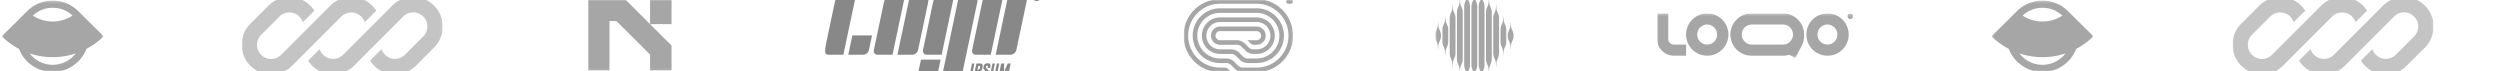
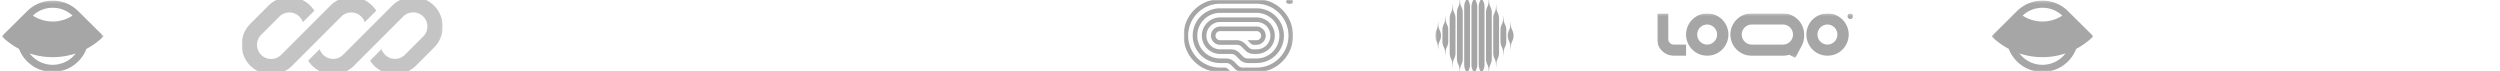
<svg xmlns="http://www.w3.org/2000/svg" width="982" height="28" fill="none">
  <g clip-path="url(#a)">
    <g clip-path="url(#b)">
      <g clip-path="url(#c)">
        <g clip-path="url(#d)">
          <mask id="e" style="mask-type:luminance" maskUnits="userSpaceOnUse" x="0" y="0" width="41" height="29">
            <path d="M.702.252h40v28h-40v-28z" fill="#fff" />
          </mask>
          <g mask="url(#e)">
            <path fill-rule="evenodd" clip-rule="evenodd" d="M10.688 4.367.702 14.252A28.272 28.272 0 0 0 7.469 19.2a13.936 13.936 0 0 0 3.233 4.952c5.523 5.467 14.477 5.467 20 0 1.42-1.4 2.523-3.09 3.234-4.953a28.266 28.266 0 0 0 6.766-4.947l-9.977-9.877-.023-.022c-5.523-5.468-14.477-5.468-20 0l-.014.014zm19.059 16.616a28.547 28.547 0 0 1-18.09 0c.316.414.664.812 1.045 1.189 4.418 4.374 11.582 4.374 16 0 .376-.372.725-.769 1.045-1.189zM12.907 6.135a14.267 14.267 0 0 0 15.59 0c-4.363-4.11-11.227-4.11-15.59 0z" fill="#A6A6A6" />
          </g>
        </g>
      </g>
    </g>
  </g>
  <g clip-path="url(#f)">
    <g clip-path="url(#g)">
      <g clip-path="url(#h)">
        <g clip-path="url(#i)">
          <mask id="j" style="mask-type:luminance" maskUnits="userSpaceOnUse" x="94" y="-2" width="80" height="32">
            <path d="M94.915-1.182h79v30.384h-79V-1.182z" fill="#fff" />
          </mask>
          <g mask="url(#j)" fill="#C4C4C4">
            <path d="M113.667-1.182a11.635 11.635 0 0 0-8.226 3.407l-7.119 7.12a11.632 11.632 0 0 0-3.407 8.223c0 6.427 5.208 11.634 11.632 11.634 3.085 0 6.045-1.225 8.226-3.407l4.925-4.924 14.348-14.349a5.56 5.56 0 0 1 5.223-1.476 5.551 5.551 0 0 1 3.989 3.681l4.528-4.528a11.619 11.619 0 0 0-9.811-5.381 11.635 11.635 0 0 0-8.226 3.407l-19.273 19.274a5.556 5.556 0 1 1-7.856-7.858l7.119-7.12a5.548 5.548 0 0 1 5.223-1.475 5.554 5.554 0 0 1 3.988 3.681l4.529-4.527a11.63 11.63 0 0 0-9.812-5.382z" />
            <path d="M134.783 21.498a5.56 5.56 0 0 1-5.223 1.476 5.56 5.56 0 0 1-3.989-3.68l-4.528 4.527a11.62 11.62 0 0 0 9.811 5.381c3.085 0 6.043-1.225 8.225-3.407l19.274-19.274a5.556 5.556 0 1 1 7.856 7.858l-7.12 7.12a5.548 5.548 0 0 1-5.222 1.475 5.555 5.555 0 0 1-3.988-3.681l-4.529 4.528a11.629 11.629 0 0 0 9.812 5.381c3.085 0 6.043-1.225 8.225-3.407l7.12-7.12a11.632 11.632 0 0 0 3.407-8.224c0-6.426-5.208-11.633-11.633-11.633a11.624 11.624 0 0 0-8.224 3.407l-19.274 19.273z" />
          </g>
        </g>
      </g>
    </g>
  </g>
  <g clip-path="url(#k)">
    <g clip-path="url(#l)">
      <g clip-path="url(#m)">
        <g clip-path="url(#n)">
          <mask id="o" style="mask-type:luminance" maskUnits="userSpaceOnUse" x="230" y="-1" width="35" height="29">
            <path d="M230.92-.44h33.512v28.356H230.92V-.44z" fill="#fff" />
          </mask>
          <g mask="url(#o)">
            <path d="m245.652-.173 18.176 18.103v9.718h-8.482v-6.225L242.145 8.275h-2.742v19.373h-8.483V-.172h14.732zm9.694 9.655V-.172h8.482v9.654h-8.482z" fill="#A6A6A6" />
          </g>
        </g>
      </g>
    </g>
  </g>
  <g clip-path="url(#p)">
    <g clip-path="url(#q)">
      <g clip-path="url(#r)">
        <g clip-path="url(#s)">
          <mask id="t" style="mask-type:luminance" maskUnits="userSpaceOnUse" x="323" y="-3" width="86" height="35">
            <path d="M323.915-2.99h85v34h-85v-34z" fill="#fff" />
          </mask>
          <g mask="url(#t)">
            <path d="M327.97.61c.221-1.05 1.266-1.9 2.331-1.9h5.79l-4.815 22.8h-5.79c-1.066 0-1.751-.85-1.529-1.9l4.013-19zm19.301 0c.221-1.05 1.266-1.9 2.331-1.9h5.79l-4.815 22.8h-5.79c-1.066 0-1.751-.85-1.529-1.9l4.013-19zm38.602 0c.221-1.05 1.265-1.9 2.332-1.9h5.79l-4.815 22.8h-5.79c-1.066 0-1.751-.85-1.529-1.9l4.012-19zm-28.55-1.9h5.79c1.066 0 1.751.85 1.53 1.9l-4.014 19c-.221 1.05-1.265 1.9-2.331 1.9h-5.791l4.816-22.8zm38.602 0h5.791c1.066 0 1.751.85 1.53 1.9l-4.015 19c-.221 1.05-1.265 1.9-2.331 1.9h-5.791l4.816-22.8zM366.572.61c.221-1.05 1.265-1.9 2.331-1.9h5.791l-4.816 22.8h-5.79c-1.066 0-1.751-.85-1.528-1.9l4.012-19zm10.052-1.9h5.791c1.066 0 1.751.85 1.528 1.9l-6.018 28.5c-.224 1.05-1.267 1.9-2.334 1.9H369.8l6.824-32.3zm-41.812 15.2h7.72l-1.204 5.7c-.221 1.05-1.266 1.9-2.331 1.9h-5.791l1.604-7.6h.002zm26.945 9.5h7.72l-1.605 7.6h-5.79c-1.067 0-1.751-.85-1.529-1.9l1.204-5.7zm20.956 1.767-.977 4.63c-.043.198-.109.253-.312.253h-.444c-.202 0-.247-.055-.204-.254l.977-4.629c.043-.198.109-.253.311-.253h.445c.202 0 .247.055.204.253zm1.285 3.123h-.091c-.097 0-.131.027-.15.123l-.293 1.383c-.042.2-.109.254-.311.254h-.445c-.202 0-.246-.055-.204-.254l.977-4.629c.043-.198.111-.253.312-.253h.918c1.058 0 1.458.377 1.263 1.3l-.164.775c-.195.925-.754 1.301-1.812 1.301zm.269-2.294-.255 1.212c-.021.096.001.123.098.123h.147c.34 0 .522-.136.596-.486l.102-.486c.074-.349-.05-.486-.391-.486h-.146c-.097 0-.131.027-.151.123zm3.177.746.723.795c.379.41.431.657.335 1.116l-.026.123c-.183.863-.618 1.343-1.627 1.343-1.008 0-1.257-.404-1.024-1.508l.029-.136c.042-.198.11-.254.311-.254h.472c.203 0 .247.056.204.254l-.063.301c-.058.274.03.384.273.384.244 0 .377-.102.43-.349l.027-.13c.041-.193.019-.288-.191-.514l-.68-.733c-.38-.403-.429-.637-.331-1.096l.031-.15c.182-.863.617-1.343 1.626-1.343s1.258.405 1.025 1.507l-.029.137c-.043.199-.11.253-.311.253h-.473c-.201 0-.246-.054-.204-.253l.064-.3c.058-.275-.03-.384-.274-.384-.243 0-.376.102-.428.348l-.025.117c-.042.199-.021.295.136.472zm4.073-1.575c.043-.198.109-.253.311-.253h.445c.202 0 .246.055.204.253l-.728 3.445c-.233 1.103-.652 1.507-1.661 1.507-1.008 0-1.257-.404-1.024-1.508l.728-3.444c.042-.198.11-.253.311-.253h.445c.202 0 .247.055.204.253l-.762 3.61c-.058.273.037.383.302.383.256 0 .405-.11.463-.384l.762-3.609zm2.895 2.788c.003.055.021.067.056.067.034 0 .059-.012.085-.067l1.201-2.863c.059-.144.128-.178.302-.178h.675c.202 0 .247.055.204.253l-.977 4.63c-.043.198-.111.253-.312.253h-.32c-.201 0-.246-.055-.204-.254l.469-2.218c.013-.061.002-.076-.04-.076-.028 0-.059.015-.076.062l-.971 2.26c-.069.165-.159.226-.36.226h-.189c-.209 0-.272-.061-.272-.226l-.024-2.26c-.004-.048-.015-.062-.05-.062-.042 0-.059.015-.071.076l-.468 2.218c-.042.2-.109.254-.312.254h-.319c-.203 0-.247-.055-.204-.254l.977-4.629c.043-.198.111-.253.311-.253h.578c.243 0 .322.055.32.295l-.009 2.745zM408.915-1.29c0 .94-.756 1.7-1.689 1.7a1.694 1.694 0 0 1-1.689-1.7c0-.94.757-1.7 1.689-1.7.933 0 1.689.76 1.689 1.7z" fill="#888" />
          </g>
        </g>
      </g>
    </g>
  </g>
  <g clip-path="url(#u)">
    <g clip-path="url(#v)">
      <g clip-path="url(#w)">
        <g clip-path="url(#x)">
          <mask id="y" style="mask-type:luminance" maskUnits="userSpaceOnUse" x="464" y="-1" width="44" height="30">
            <path d="M464.915-.323h43v28.666h-43V-.323z" fill="#fff" />
          </mask>
          <g mask="url(#y)">
            <path d="M505.228.572c0 .495.401.896.895.896h.896a.896.896 0 1 0 0-1.791h-.896a.896.896 0 0 0-.895.895zm-25.98 27.771h4.352l-1.266-1.267a1.795 1.795 0 0 0-1.267-.524h-1.819c-6.926 0-12.541-5.615-12.541-12.542s5.615-12.542 12.541-12.542h14.334c6.926 0 12.541 5.615 12.541 12.542s-5.615 12.542-12.541 12.542h-5.362a2.687 2.687 0 0 1-1.9-.787l-1.484-1.485a4.479 4.479 0 0 0-3.168-1.312h-2.42a8.958 8.958 0 0 1-8.958-8.958 8.958 8.958 0 0 1 8.958-8.958h14.334a8.958 8.958 0 0 1 8.958 8.958 8.958 8.958 0 0 1-8.958 8.958h-3.443a2.689 2.689 0 0 1-1.901-.787l-1.483-1.484a4.477 4.477 0 0 0-3.168-1.312h-4.339a5.374 5.374 0 0 1 0-10.75h14.334a5.374 5.374 0 0 1 .108 10.749v.001h-1.312a2.686 2.686 0 0 1-1.9-.787l-1.483-1.485a4.48 4.48 0 0 0-2.534-1.267l-.046-.044h-7.167a1.792 1.792 0 0 1 0-3.584h14.334a1.792 1.792 0 0 1 0 3.584h-3.584l1.267 1.267c.336.335.792.524 1.267.524h1.05a3.586 3.586 0 0 0 3.583-3.583 3.583 3.583 0 0 0-3.583-3.583h-14.334a3.582 3.582 0 0 0 0 7.166h6.579a2.684 2.684 0 0 1 1.9.787l1.484 1.484a4.484 4.484 0 0 0 3.168 1.313h1.651v-.015a7.165 7.165 0 0 0 6.718-7.152 7.166 7.166 0 0 0-7.166-7.167h-14.334a7.166 7.166 0 0 0-7.166 7.167 7.166 7.166 0 0 0 7.166 7.167h4.339a2.69 2.69 0 0 1 1.901.787l1.483 1.484a4.477 4.477 0 0 0 3.169 1.312h3.442c5.937 0 10.75-4.813 10.75-10.75s-4.813-10.75-10.75-10.75h-14.334c-5.936 0-10.75 4.813-10.75 10.75s4.814 10.75 10.75 10.75h2.42a2.684 2.684 0 0 1 1.9.787l1.485 1.484a4.474 4.474 0 0 0 3.167 1.312h5.362c7.916 0 14.333-6.417 14.333-14.333S501.498-.323 493.582-.323h-14.334c-7.916 0-14.333 6.417-14.333 14.333s6.417 14.333 14.333 14.333z" fill="#A6A6A6" />
          </g>
        </g>
      </g>
    </g>
  </g>
  <g clip-path="url(#z)">
    <g clip-path="url(#A)">
      <g clip-path="url(#B)">
        <g clip-path="url(#C)">
          <mask id="D" style="mask-type:luminance" maskUnits="userSpaceOnUse" x="563" y="-4" width="33" height="36">
            <path d="M563.738-3.49h31.354v35h-31.354v-35z" fill="#fff" />
          </mask>
          <g mask="url(#D)">
            <path fill-rule="evenodd" clip-rule="evenodd" d="M580.27 2.643c0-.772-.179-1.533-.525-2.224a4.985 4.985 0 0 1-.515-1.913l-.1-1.597-.1 1.597a4.985 4.985 0 0 1-.515 1.913 4.963 4.963 0 0 0-.525 2.224v22.735c0 .772.179 1.534.525 2.224a4.96 4.96 0 0 1 .515 1.914l.1 1.597.1-1.597a4.988 4.988 0 0 1 .515-1.914c.345-.69.525-1.45.525-2.224V2.643zm-6.225.057c.345.69.525 1.452.525 2.224v18.174c0 .772-.18 1.534-.525 2.224a4.971 4.971 0 0 0-.516 1.914l-.1 1.597-.1-1.597a4.97 4.97 0 0 0-.515-1.914 4.977 4.977 0 0 1-.525-2.224V4.925c0-.772.18-1.534.525-2.224a4.956 4.956 0 0 0 .515-1.914l.1-1.597.1 1.597c.042.665.217 1.316.515 1.914l.001-.001zm-2.326 4.504c0-.772-.18-1.534-.525-2.224a4.953 4.953 0 0 1-.515-1.914l-.1-1.597-.1 1.597a4.97 4.97 0 0 1-.515 1.914 4.963 4.963 0 0 0-.525 2.224v13.613c0 .773.179 1.534.525 2.224a4.96 4.96 0 0 1 .515 1.915l.1 1.596.1-1.596a4.968 4.968 0 0 1 .515-1.914c.345-.69.525-1.452.525-2.224V7.204zm-3.376 2.336c.346.69.525 1.452.525 2.224v4.493c0 .772-.179 1.534-.525 2.224a4.97 4.97 0 0 0-.514 1.914l-.1 1.597-.1-1.597a4.972 4.972 0 0 0-.516-1.914 4.976 4.976 0 0 1-.525-2.224v-4.492c0-.772.18-1.534.525-2.224a4.972 4.972 0 0 0 .516-1.914l.1-1.597.1 1.597c.041.666.216 1.316.514 1.913zm-2.325 4.47v.035-.068.034zm-2.28.035v-.035c.005.76.185 1.51.525 2.19.299.598.474 1.248.516 1.914l.099 1.597.1-1.597a4.97 4.97 0 0 1 .515-1.914c.34-.68.52-1.429.525-2.19a4.974 4.974 0 0 0-.525-2.19 4.97 4.97 0 0 1-.515-1.914l-.1-1.597-.099 1.597a4.972 4.972 0 0 1-.516 1.914 4.97 4.97 0 0 0-.525 2.19v-.034.069zM576.895.418c.345.69.525 1.452.525 2.224v22.736c0 .772-.18 1.533-.525 2.224a4.97 4.97 0 0 0-.515 1.914l-.1 1.597-.1-1.597a4.972 4.972 0 0 0-.516-1.914 4.976 4.976 0 0 1-.525-2.224V2.643a4.99 4.99 0 0 1 .525-2.224 4.964 4.964 0 0 0 .516-1.913l.1-1.597.1 1.597c.041.665.216 1.316.515 1.912zm5.701 0c.345.69.525 1.452.525 2.224v22.736c0 .772-.18 1.533-.525 2.224a4.972 4.972 0 0 0-.516 1.914l-.1 1.597-.1-1.597a4.97 4.97 0 0 0-.514-1.914 4.963 4.963 0 0 1-.525-2.224V2.643c0-.772.179-1.533.525-2.224a4.944 4.944 0 0 0 .514-1.913l.1-1.597.1 1.597c.042.665.217 1.316.516 1.912zm3.375 4.505c0-.772-.18-1.533-.525-2.224a4.97 4.97 0 0 1-.515-1.914l-.1-1.597-.1 1.597a4.97 4.97 0 0 1-.515 1.914 4.976 4.976 0 0 0-.525 2.224v18.175c0 .772.18 1.533.525 2.224a4.97 4.97 0 0 1 .515 1.914l.1 1.596.1-1.596a4.97 4.97 0 0 1 .515-1.915c.345-.69.525-1.451.525-2.223V4.923zm2.325.056c.346.69.525 1.452.525 2.224v13.614c0 .772-.179 1.533-.525 2.224a4.988 4.988 0 0 0-.515 1.914l-.1 1.597-.099-1.597a4.969 4.969 0 0 0-.516-1.914 4.976 4.976 0 0 1-.525-2.224V7.204c0-.772.18-1.534.525-2.224a4.971 4.971 0 0 0 .516-1.914l.099-1.597.1 1.597a4.97 4.97 0 0 0 .515 1.914zm3.376 6.785c0-.772-.18-1.533-.525-2.224a4.972 4.972 0 0 1-.516-1.914l-.099-1.597-.1 1.597a4.985 4.985 0 0 1-.515 1.913 4.963 4.963 0 0 0-.525 2.224v4.493c0 .773.179 1.534.525 2.224.299.598.474 1.248.515 1.915l.099 1.596.1-1.596a4.972 4.972 0 0 1 .516-1.915c.345-.69.525-1.451.525-2.224v-4.492zm2.849 2.246v.034-.068.034zm-2.28 0c.005.76.185 1.51.525 2.19.299.598.474 1.248.516 1.914l.099 1.597.1-1.597a4.97 4.97 0 0 1 .515-1.914c.341-.68.52-1.43.525-2.19a4.97 4.97 0 0 0-.525-2.19 4.97 4.97 0 0 1-.515-1.914l-.099-1.597-.1 1.597a4.972 4.972 0 0 1-.516 1.914 4.97 4.97 0 0 0-.525 2.19zm0 0v-.034.068-.034z" fill="#A6A6A6" />
          </g>
        </g>
      </g>
    </g>
  </g>
  <g clip-path="url(#E)">
    <g clip-path="url(#F)">
      <g clip-path="url(#G)">
        <g clip-path="url(#H)">
          <mask id="I" style="mask-type:luminance" maskUnits="userSpaceOnUse" x="650" y="5" width="78" height="18">
            <path d="M650.915 5.26h77v17.5h-77V5.26z" fill="#fff" />
          </mask>
          <g mask="url(#I)" fill="#A6A6A6">
            <path fill-rule="evenodd" clip-rule="evenodd" d="M657.478 17.51a2.186 2.186 0 0 1-2.188-2.188V5.26h-4.375v10.063a6.563 6.563 0 0 0 6.563 6.562h4.812V17.51h-4.812zm13.125-7.875a3.932 3.932 0 0 0-3.638 2.43 3.935 3.935 0 0 0 3.638 5.445 3.938 3.938 0 0 0 0-7.875zm-8.313 3.938a8.313 8.313 0 1 1 16.626 0 8.313 8.313 0 0 1-16.626 0zm55.563-3.938a3.932 3.932 0 0 0-3.638 2.43 3.935 3.935 0 0 0 3.638 5.445 3.938 3.938 0 0 0 0-7.875zm-8.313 3.938a8.313 8.313 0 1 1 16.626 0 8.313 8.313 0 0 1-16.626 0zM688.103 5.26a8.313 8.313 0 1 0 0 16.625h12.25c.861 0 1.692-.131 2.473-.375l2.339 1.25 2.524-4.727a8.314 8.314 0 0 0 .976-3.909v-.552a8.313 8.313 0 0 0-8.312-8.312h-12.25zm16.187 8.313a3.939 3.939 0 0 0-3.937-3.938h-12.25a3.94 3.94 0 0 0-2.785 6.722 3.939 3.939 0 0 0 2.785 1.153h12.25a3.933 3.933 0 0 0 3.937-3.907v-.03z" />
            <path d="M727.915 6.354a1.098 1.098 0 0 1-.667 1.038 1.097 1.097 0 0 1-1.21-.245 1.091 1.091 0 0 1 .021-1.546 1.095 1.095 0 0 1 1.856.753z" />
          </g>
        </g>
      </g>
    </g>
  </g>
  <g clip-path="url(#J)">
    <g clip-path="url(#K)">
      <g clip-path="url(#L)">
        <g clip-path="url(#M)">
          <mask id="N" style="mask-type:luminance" maskUnits="userSpaceOnUse" x="782" y="0" width="41" height="29">
            <path d="M782.282.252h40v28h-40v-28z" fill="#fff" />
          </mask>
          <g mask="url(#N)">
            <path fill-rule="evenodd" clip-rule="evenodd" d="m792.268 4.367-9.986 9.885a28.269 28.269 0 0 0 6.767 4.948 13.93 13.93 0 0 0 3.233 4.952c5.523 5.467 14.477 5.467 20 0 1.42-1.4 2.523-3.09 3.234-4.953a28.262 28.262 0 0 0 6.766-4.947l-9.977-9.877-.023-.022c-5.523-5.468-14.477-5.468-20 0l-.014.014zm19.059 16.616a28.547 28.547 0 0 1-18.09 0c.316.414.664.812 1.045 1.189 4.418 4.374 11.582 4.374 16 0 .376-.372.725-.769 1.045-1.189zm-16.84-14.848a14.266 14.266 0 0 0 15.59 0c-4.363-4.11-11.227-4.11-15.59 0z" fill="#A6A6A6" />
          </g>
        </g>
      </g>
    </g>
  </g>
  <g clip-path="url(#O)">
    <g clip-path="url(#P)">
      <g clip-path="url(#Q)">
        <g clip-path="url(#R)">
          <mask id="S" style="mask-type:luminance" maskUnits="userSpaceOnUse" x="876" y="-2" width="80" height="32">
            <path d="M876.915-1.182h79v30.384h-79V-1.182z" fill="#fff" />
          </mask>
          <g mask="url(#S)" fill="#C4C4C4">
            <path d="M895.667-1.182a11.635 11.635 0 0 0-8.226 3.407l-7.119 7.12a11.634 11.634 0 0 0 8.225 19.857c3.085 0 6.045-1.225 8.226-3.407l4.925-4.924 14.348-14.349a5.56 5.56 0 0 1 5.223-1.476 5.551 5.551 0 0 1 3.989 3.681l4.528-4.528a11.619 11.619 0 0 0-9.811-5.381 11.635 11.635 0 0 0-8.226 3.407l-19.273 19.274a5.556 5.556 0 1 1-7.856-7.858l7.119-7.12a5.548 5.548 0 0 1 5.223-1.475 5.554 5.554 0 0 1 3.988 3.681l4.529-4.527a11.63 11.63 0 0 0-9.812-5.382z" />
            <path d="M916.783 21.498a5.56 5.56 0 0 1-5.223 1.476 5.56 5.56 0 0 1-3.989-3.68l-4.528 4.527a11.62 11.62 0 0 0 9.811 5.381c3.085 0 6.043-1.225 8.225-3.407l19.274-19.274a5.556 5.556 0 1 1 7.856 7.858l-7.12 7.12a5.548 5.548 0 0 1-5.222 1.475 5.555 5.555 0 0 1-3.988-3.681l-4.529 4.528a11.629 11.629 0 0 0 9.812 5.381c3.085 0 6.043-1.225 8.225-3.407l7.12-7.12a11.632 11.632 0 0 0 3.407-8.224c0-6.426-5.208-11.633-11.633-11.633a11.624 11.624 0 0 0-8.224 3.407l-19.274 19.273z" />
          </g>
        </g>
      </g>
    </g>
  </g>
  <defs>
    <clipPath id="w">
      <path fill="#fff" transform="translate(464.915 -.49)" d="M0 0h43v29H0z" />
    </clipPath>
    <clipPath id="a">
      <path fill="#fff" transform="translate(.335 -.49)" d="M0 0h41v29H0z" />
    </clipPath>
    <clipPath id="c">
      <path fill="#fff" transform="translate(.335 -.49)" d="M0 0h41v29H0z" />
    </clipPath>
    <clipPath id="d">
      <path fill="#fff" transform="translate(.335 -.49)" d="M0 0h41v29H0z" />
    </clipPath>
    <clipPath id="f">
      <path fill="#fff" transform="translate(94.915 -2.99)" d="M0 0h79v34H0z" />
    </clipPath>
    <clipPath id="g">
      <path fill="#fff" transform="translate(94.915 -2.99)" d="M0 0h79v34H0z" />
    </clipPath>
    <clipPath id="h">
      <path fill="#fff" transform="translate(94.915 -2.99)" d="M0 0h79v34H0z" />
    </clipPath>
    <clipPath id="i">
      <path fill="#fff" transform="translate(94.915 -1.182)" d="M0 0h79v30.385H0z" />
    </clipPath>
    <clipPath id="k">
      <path fill="#fff" transform="translate(227.915 -.49)" d="M0 0h40v29H0z" />
    </clipPath>
    <clipPath id="l">
      <path fill="#fff" transform="translate(227.915 -.49)" d="M0 0h40v29H0z" />
    </clipPath>
    <clipPath id="m">
-       <path fill="#fff" transform="translate(227.915 -.49)" d="M0 0h40v29H0z" />
-     </clipPath>
+       </clipPath>
    <clipPath id="n">
      <path fill="#fff" transform="translate(230.837 -.49)" d="M0 0h34.156v29H0z" />
    </clipPath>
    <clipPath id="p">
      <path fill="#fff" transform="translate(321.915 -2.99)" d="M0 0h89v34H0z" />
    </clipPath>
    <clipPath id="q">
      <path fill="#fff" transform="translate(321.915 -2.99)" d="M0 0h89v34H0z" />
    </clipPath>
    <clipPath id="r">
      <path fill="#fff" transform="translate(321.915 -2.99)" d="M0 0h89v34H0z" />
    </clipPath>
    <clipPath id="s">
-       <path fill="#fff" transform="translate(323.915 -2.99)" d="M0 0h85v34H0z" />
-     </clipPath>
+       </clipPath>
    <clipPath id="u">
      <path fill="#fff" transform="translate(464.915 -.49)" d="M0 0h43v29H0z" />
    </clipPath>
    <clipPath id="v">
      <path fill="#fff" transform="translate(464.915 -.49)" d="M0 0h43v29H0z" />
    </clipPath>
    <clipPath id="b">
      <path fill="#fff" transform="translate(.335 -.49)" d="M0 0h41v29H0z" />
    </clipPath>
    <clipPath id="x">
      <path fill="#fff" transform="translate(464.915 -.323)" d="M0 0h43v28.667H0z" />
    </clipPath>
    <clipPath id="z">
      <path fill="#fff" transform="translate(561.915 -3.49)" d="M0 0h35v35H0z" />
    </clipPath>
    <clipPath id="A">
      <path fill="#fff" transform="translate(561.915 -3.49)" d="M0 0h35v35H0z" />
    </clipPath>
    <clipPath id="B">
      <path fill="#fff" transform="translate(561.915 -3.49)" d="M0 0h35v35H0z" />
    </clipPath>
    <clipPath id="C">
      <path fill="#fff" transform="translate(563.738 -3.49)" d="M0 0h31.354v35H0z" />
    </clipPath>
    <clipPath id="E">
      <path fill="#fff" transform="translate(650.915 .51)" d="M0 0h77v27H0z" />
    </clipPath>
    <clipPath id="F">
      <path fill="#fff" transform="translate(650.915 .51)" d="M0 0h77v27H0z" />
    </clipPath>
    <clipPath id="G">
      <path fill="#fff" transform="translate(650.915 .51)" d="M0 0h77v27H0z" />
    </clipPath>
    <clipPath id="H">
      <path fill="#fff" transform="translate(650.915 5.26)" d="M0 0h77v17.5H0z" />
    </clipPath>
    <clipPath id="J">
      <path fill="#fff" transform="translate(781.915 -.49)" d="M0 0h41v29H0z" />
    </clipPath>
    <clipPath id="K">
      <path fill="#fff" transform="translate(781.915 -.49)" d="M0 0h41v29H0z" />
    </clipPath>
    <clipPath id="L">
      <path fill="#fff" transform="translate(781.915 -.49)" d="M0 0h41v29H0z" />
    </clipPath>
    <clipPath id="M">
      <path fill="#fff" transform="translate(781.915 -.49)" d="M0 0h41v29H0z" />
    </clipPath>
    <clipPath id="O">
      <path fill="#fff" transform="translate(876.915 -2.99)" d="M0 0h79v34H0z" />
    </clipPath>
    <clipPath id="P">
      <path fill="#fff" transform="translate(876.915 -2.99)" d="M0 0h79v34H0z" />
    </clipPath>
    <clipPath id="Q">
-       <path fill="#fff" transform="translate(876.915 -2.99)" d="M0 0h79v34H0z" />
-     </clipPath>
+       </clipPath>
    <clipPath id="R">
      <path fill="#fff" transform="translate(876.915 -1.182)" d="M0 0h79v30.385H0z" />
    </clipPath>
  </defs>
</svg>